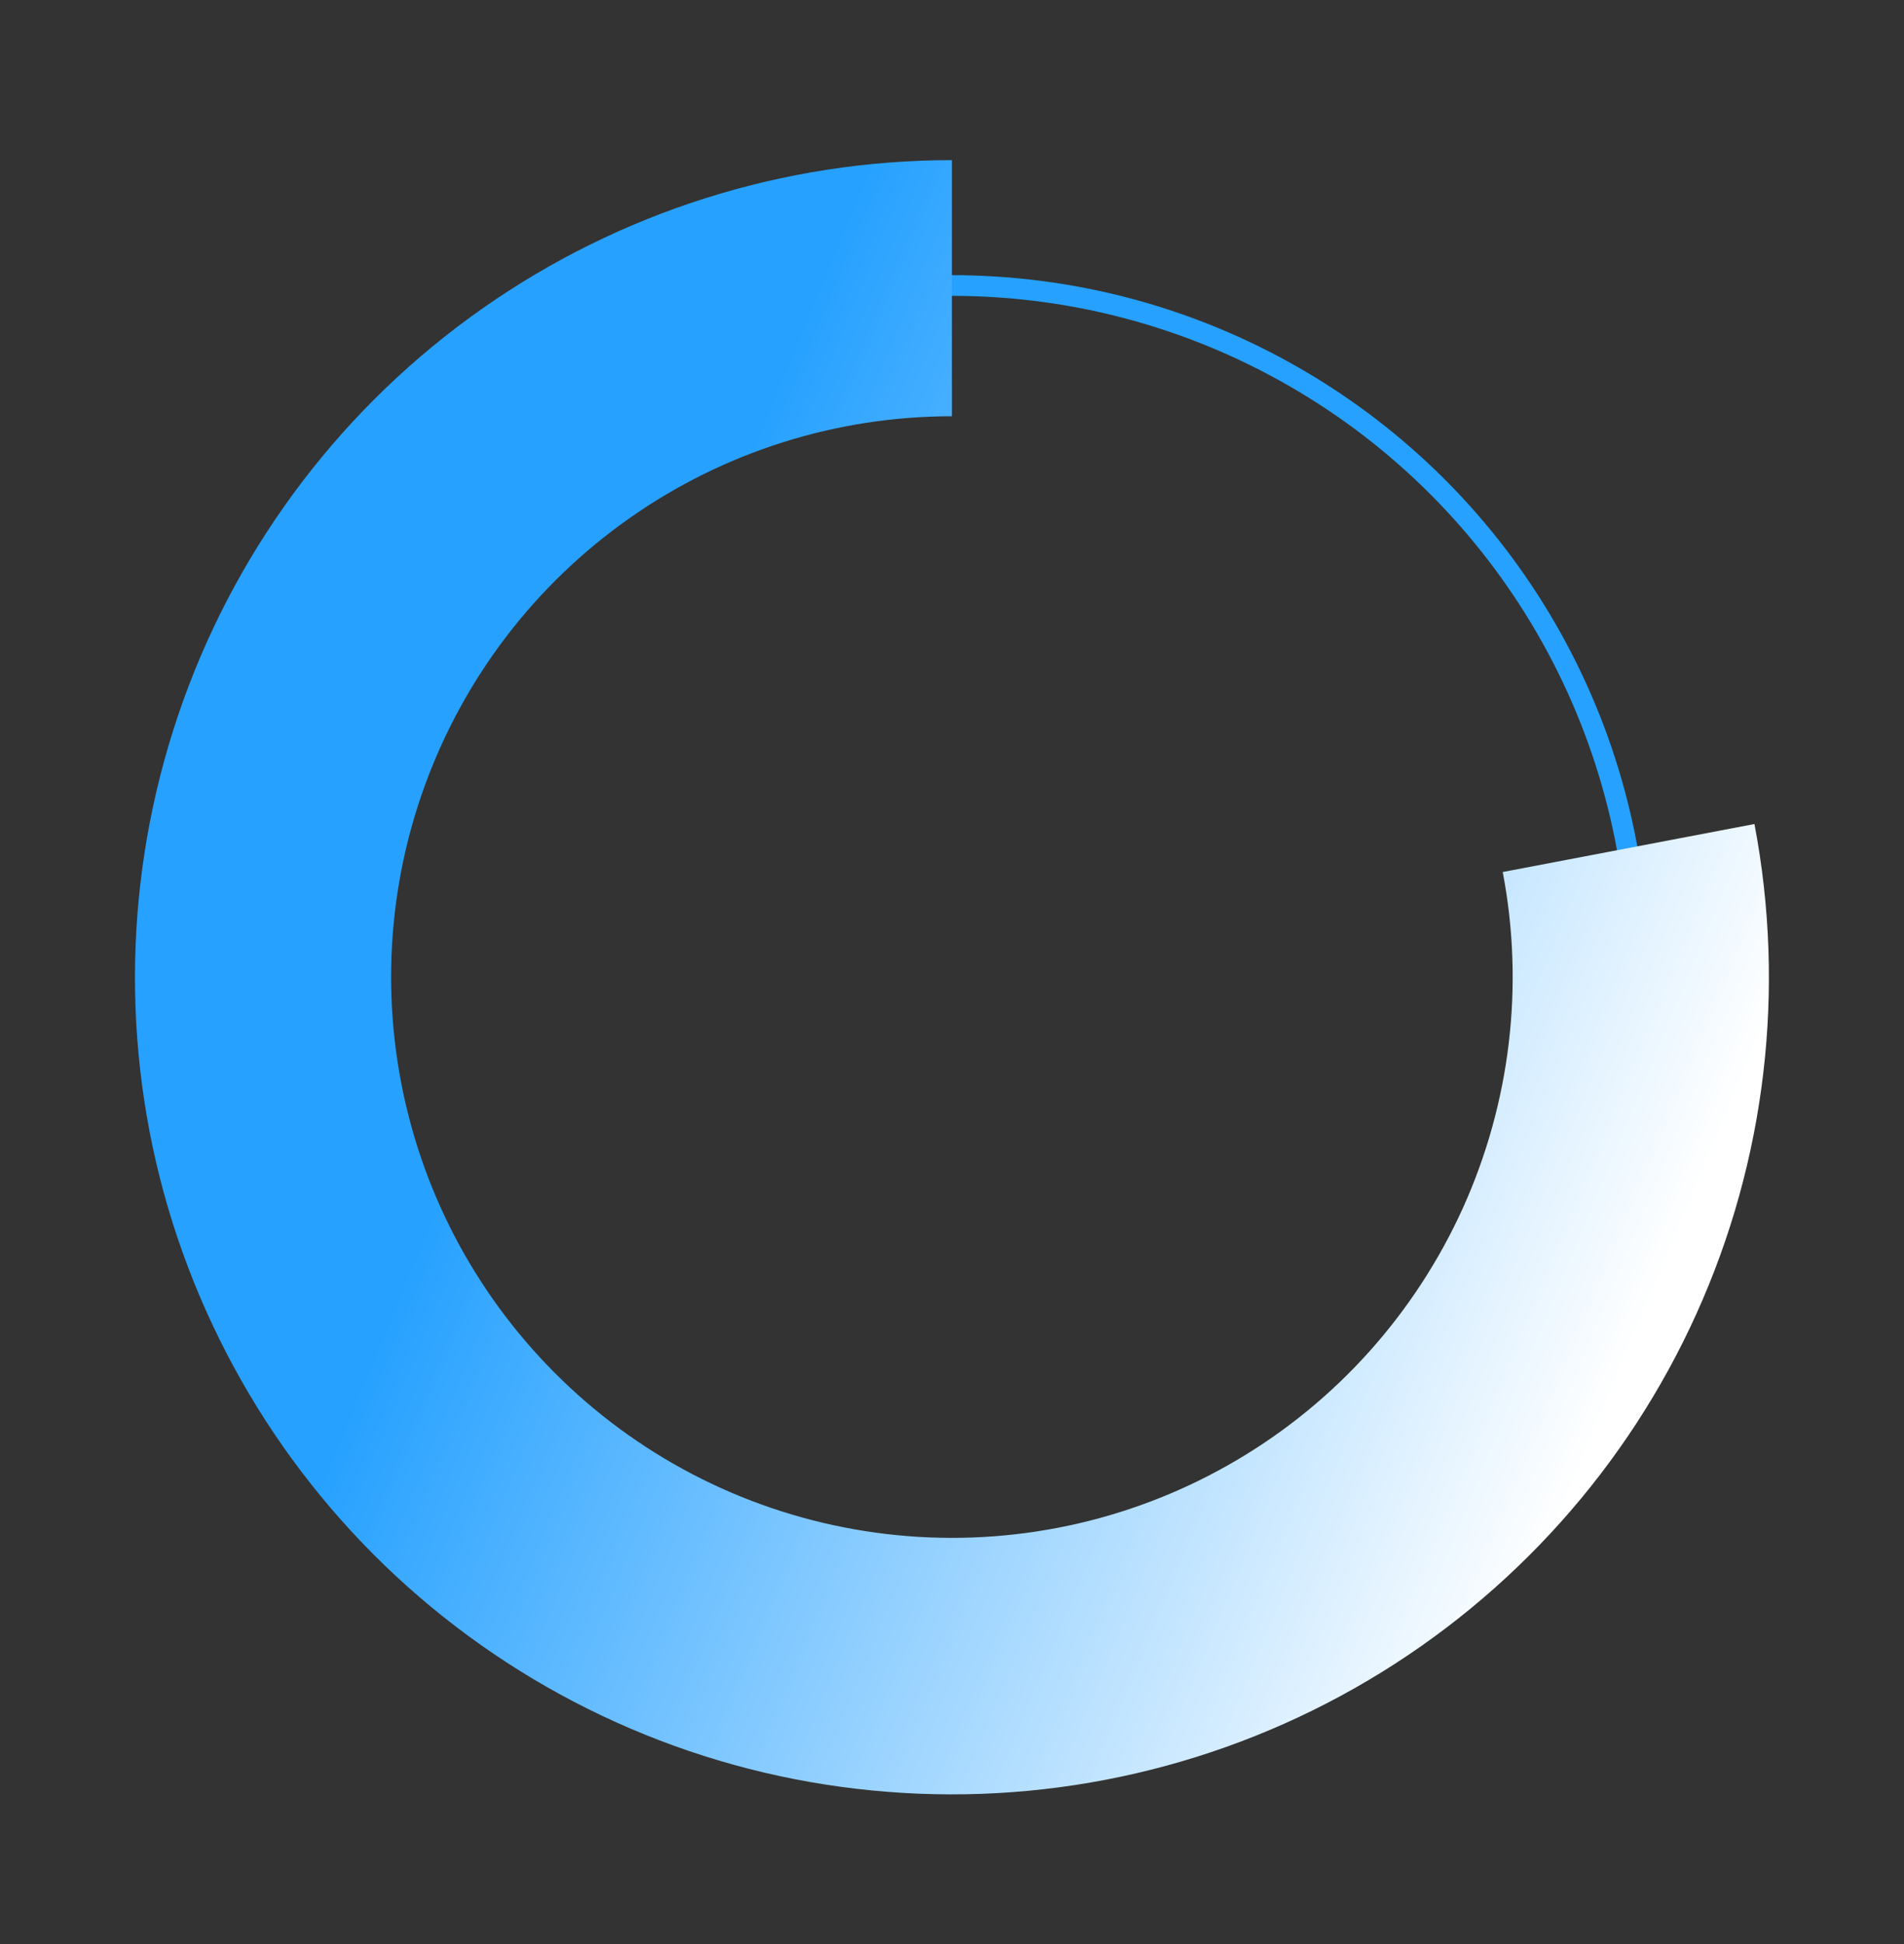
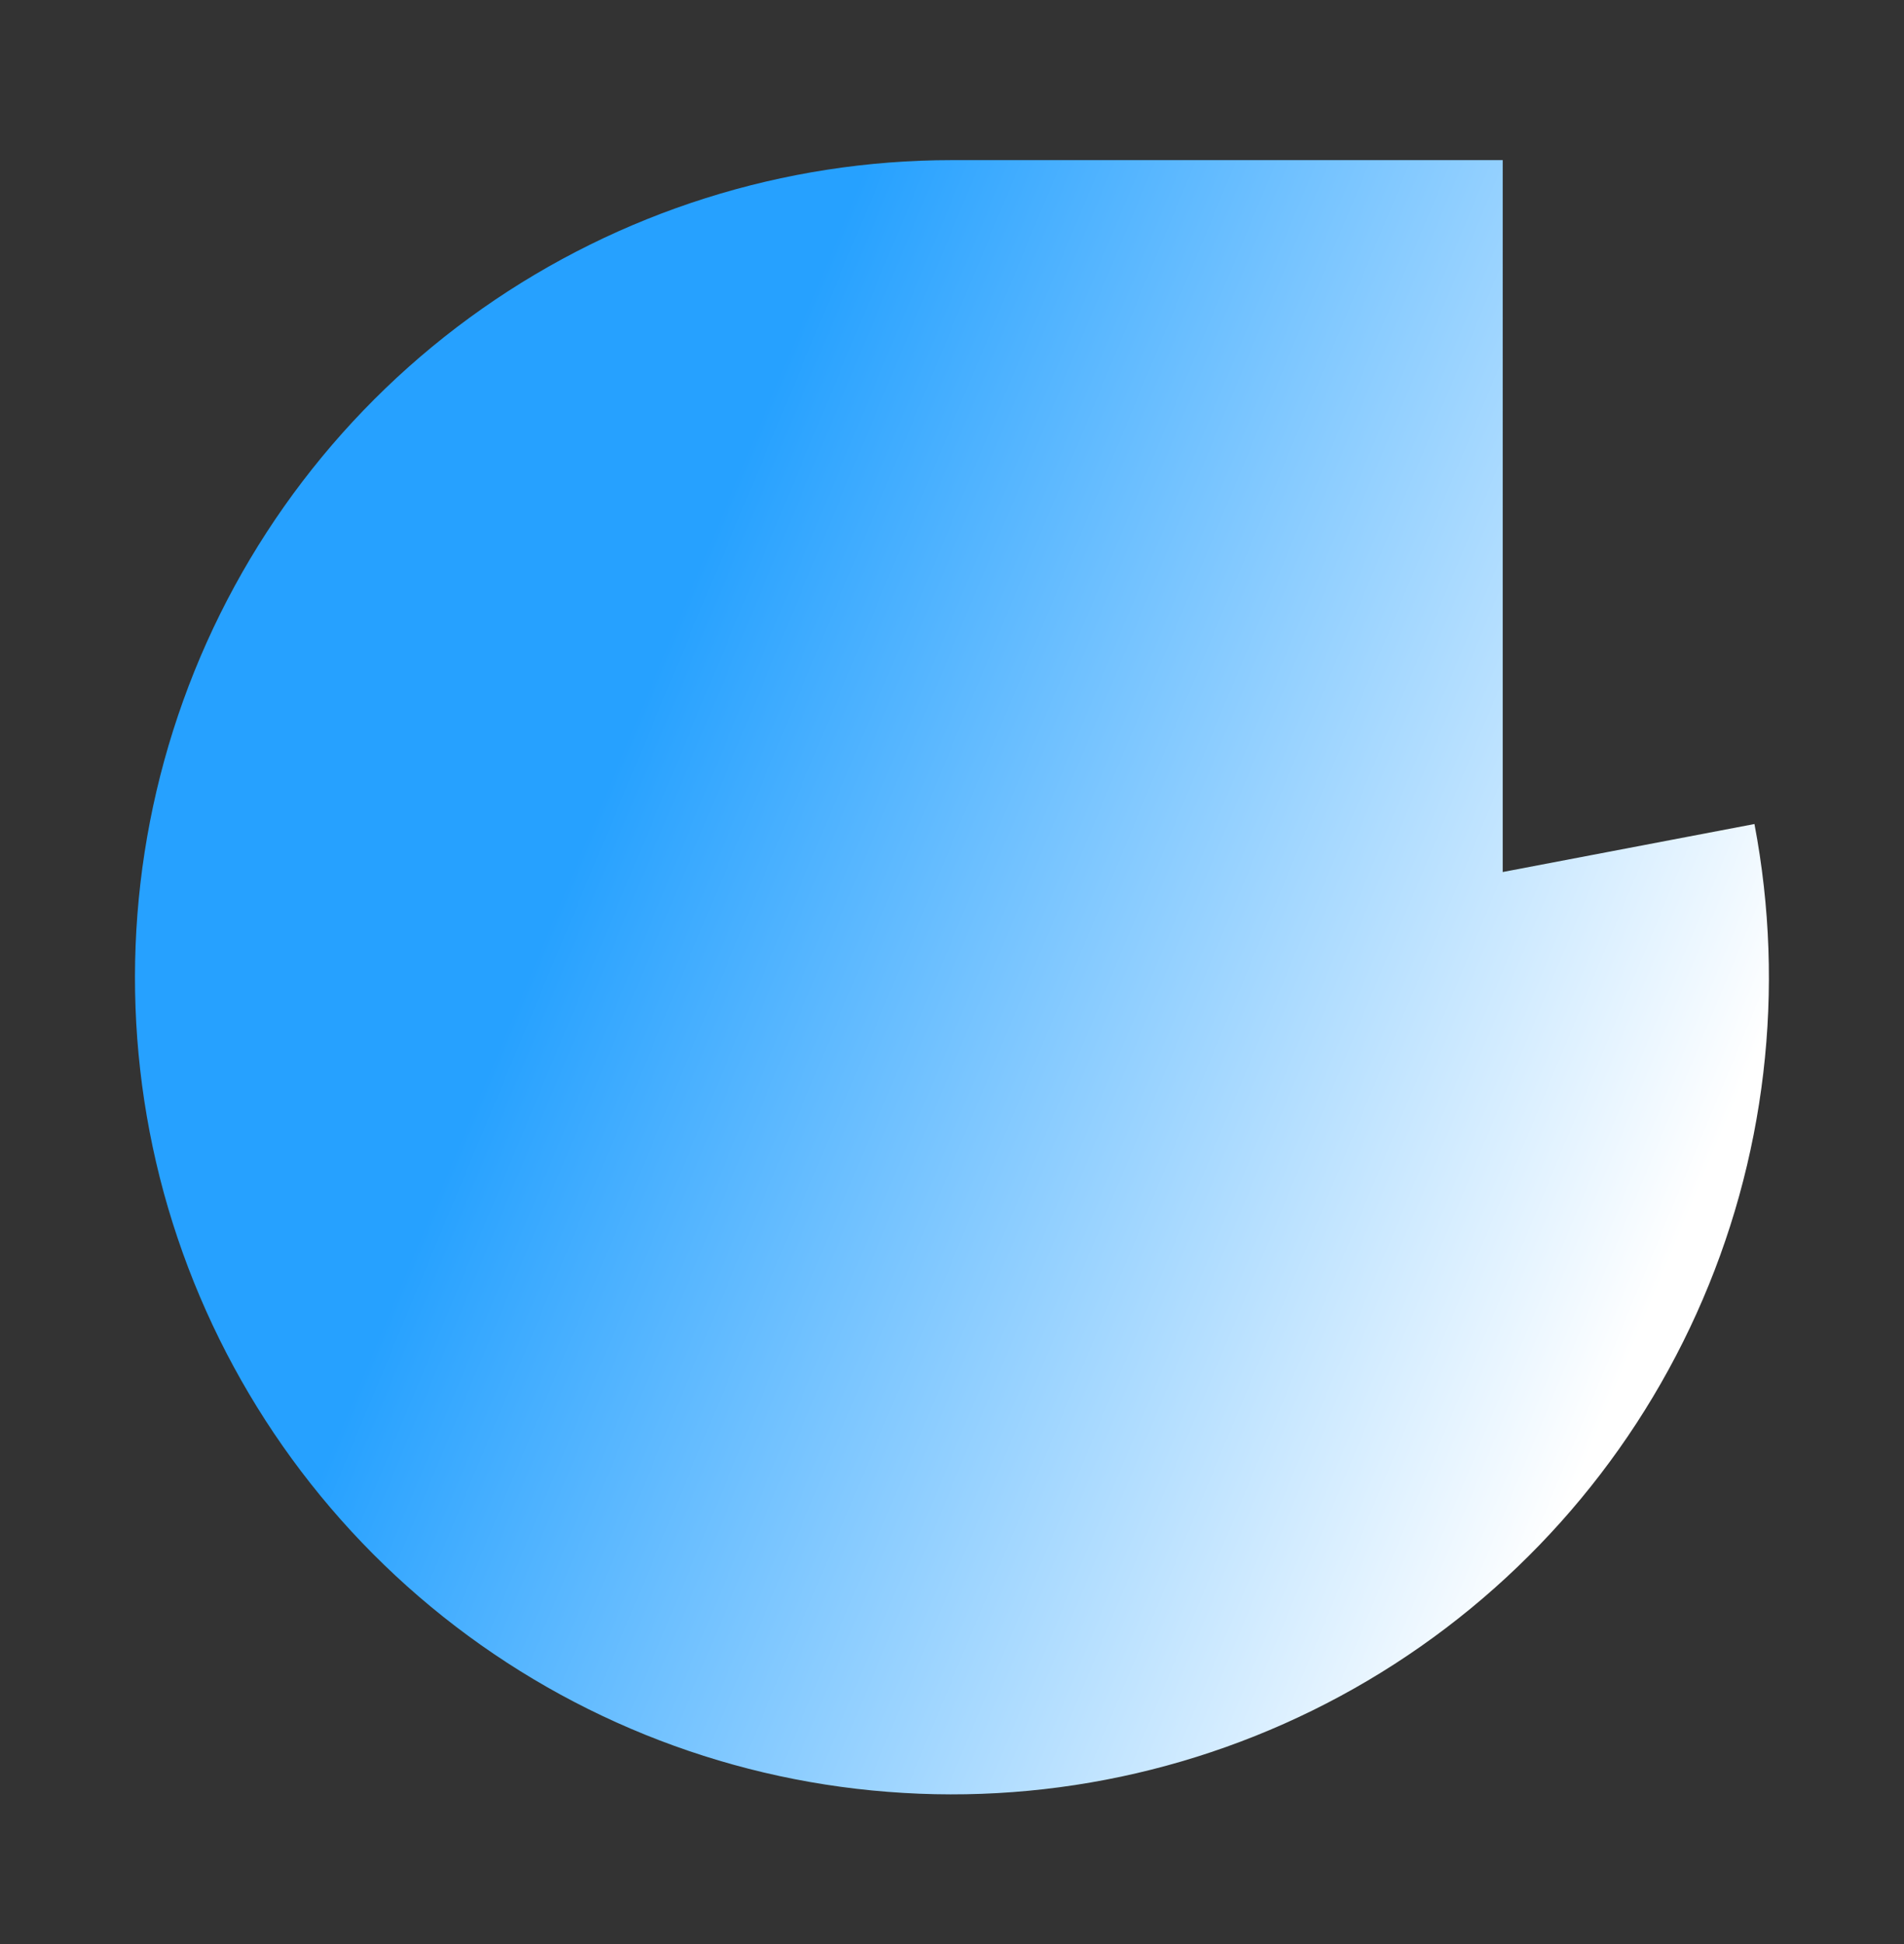
<svg xmlns="http://www.w3.org/2000/svg" id="Layer_1" data-name="Layer 1" viewBox="0 0 92.05 93.98">
  <rect x="0" y="0" width="92.05" height="93.98" fill="#333333" stroke="none" />
  <defs>
    <style>
      .cls-1 {
        fill: none;
        stroke: #26a1ff;
        stroke-miterlimit: 10;
      }

      .cls-2 {
        fill: url(#linear-gradient);
      }
    </style>
    <linearGradient id="linear-gradient" x1="27.94" y1="41.35" x2="79.89" y2="63" gradientUnits="userSpaceOnUse">
      <stop offset="0" stop-color="#26a1ff" />
      <stop offset="1" stop-color="#fff" />
    </linearGradient>
  </defs>
-   <circle class="cls-1" cx="46.02" cy="46.99" r="33.19" />
-   <path class="cls-2" d="M46.02,7.74c-8.13,0-16.06,2.51-22.71,7.18-6.65,4.67-11.7,11.29-14.45,18.94-2.75,7.65-3.08,15.96-.94,23.8,2.15,7.84,6.66,14.83,12.92,20.01,6.26,5.18,13.97,8.31,22.08,8.94,8.1.64,16.21-1.24,23.21-5.38,7-4.14,12.55-10.34,15.89-17.74,3.35-7.41,4.32-15.67,2.8-23.66l-12.17,2.32c1.05,5.48.37,11.15-1.92,16.23-2.3,5.08-6.1,9.34-10.91,12.18-4.8,2.84-10.36,4.13-15.93,3.69-5.56-.44-10.85-2.58-15.15-6.14-4.3-3.56-7.4-8.35-8.87-13.73-1.47-5.38-1.25-11.09.64-16.33,1.89-5.25,5.35-9.79,9.92-13,4.56-3.21,10.01-4.93,15.59-4.93V7.74Z" />
+   <path class="cls-2" d="M46.02,7.74c-8.13,0-16.06,2.51-22.71,7.18-6.65,4.67-11.7,11.29-14.45,18.94-2.75,7.65-3.08,15.96-.94,23.8,2.15,7.84,6.66,14.83,12.92,20.01,6.26,5.18,13.97,8.31,22.08,8.94,8.1.64,16.21-1.24,23.21-5.38,7-4.14,12.55-10.34,15.89-17.74,3.35-7.41,4.32-15.67,2.8-23.66l-12.17,2.32V7.74Z" />
</svg>